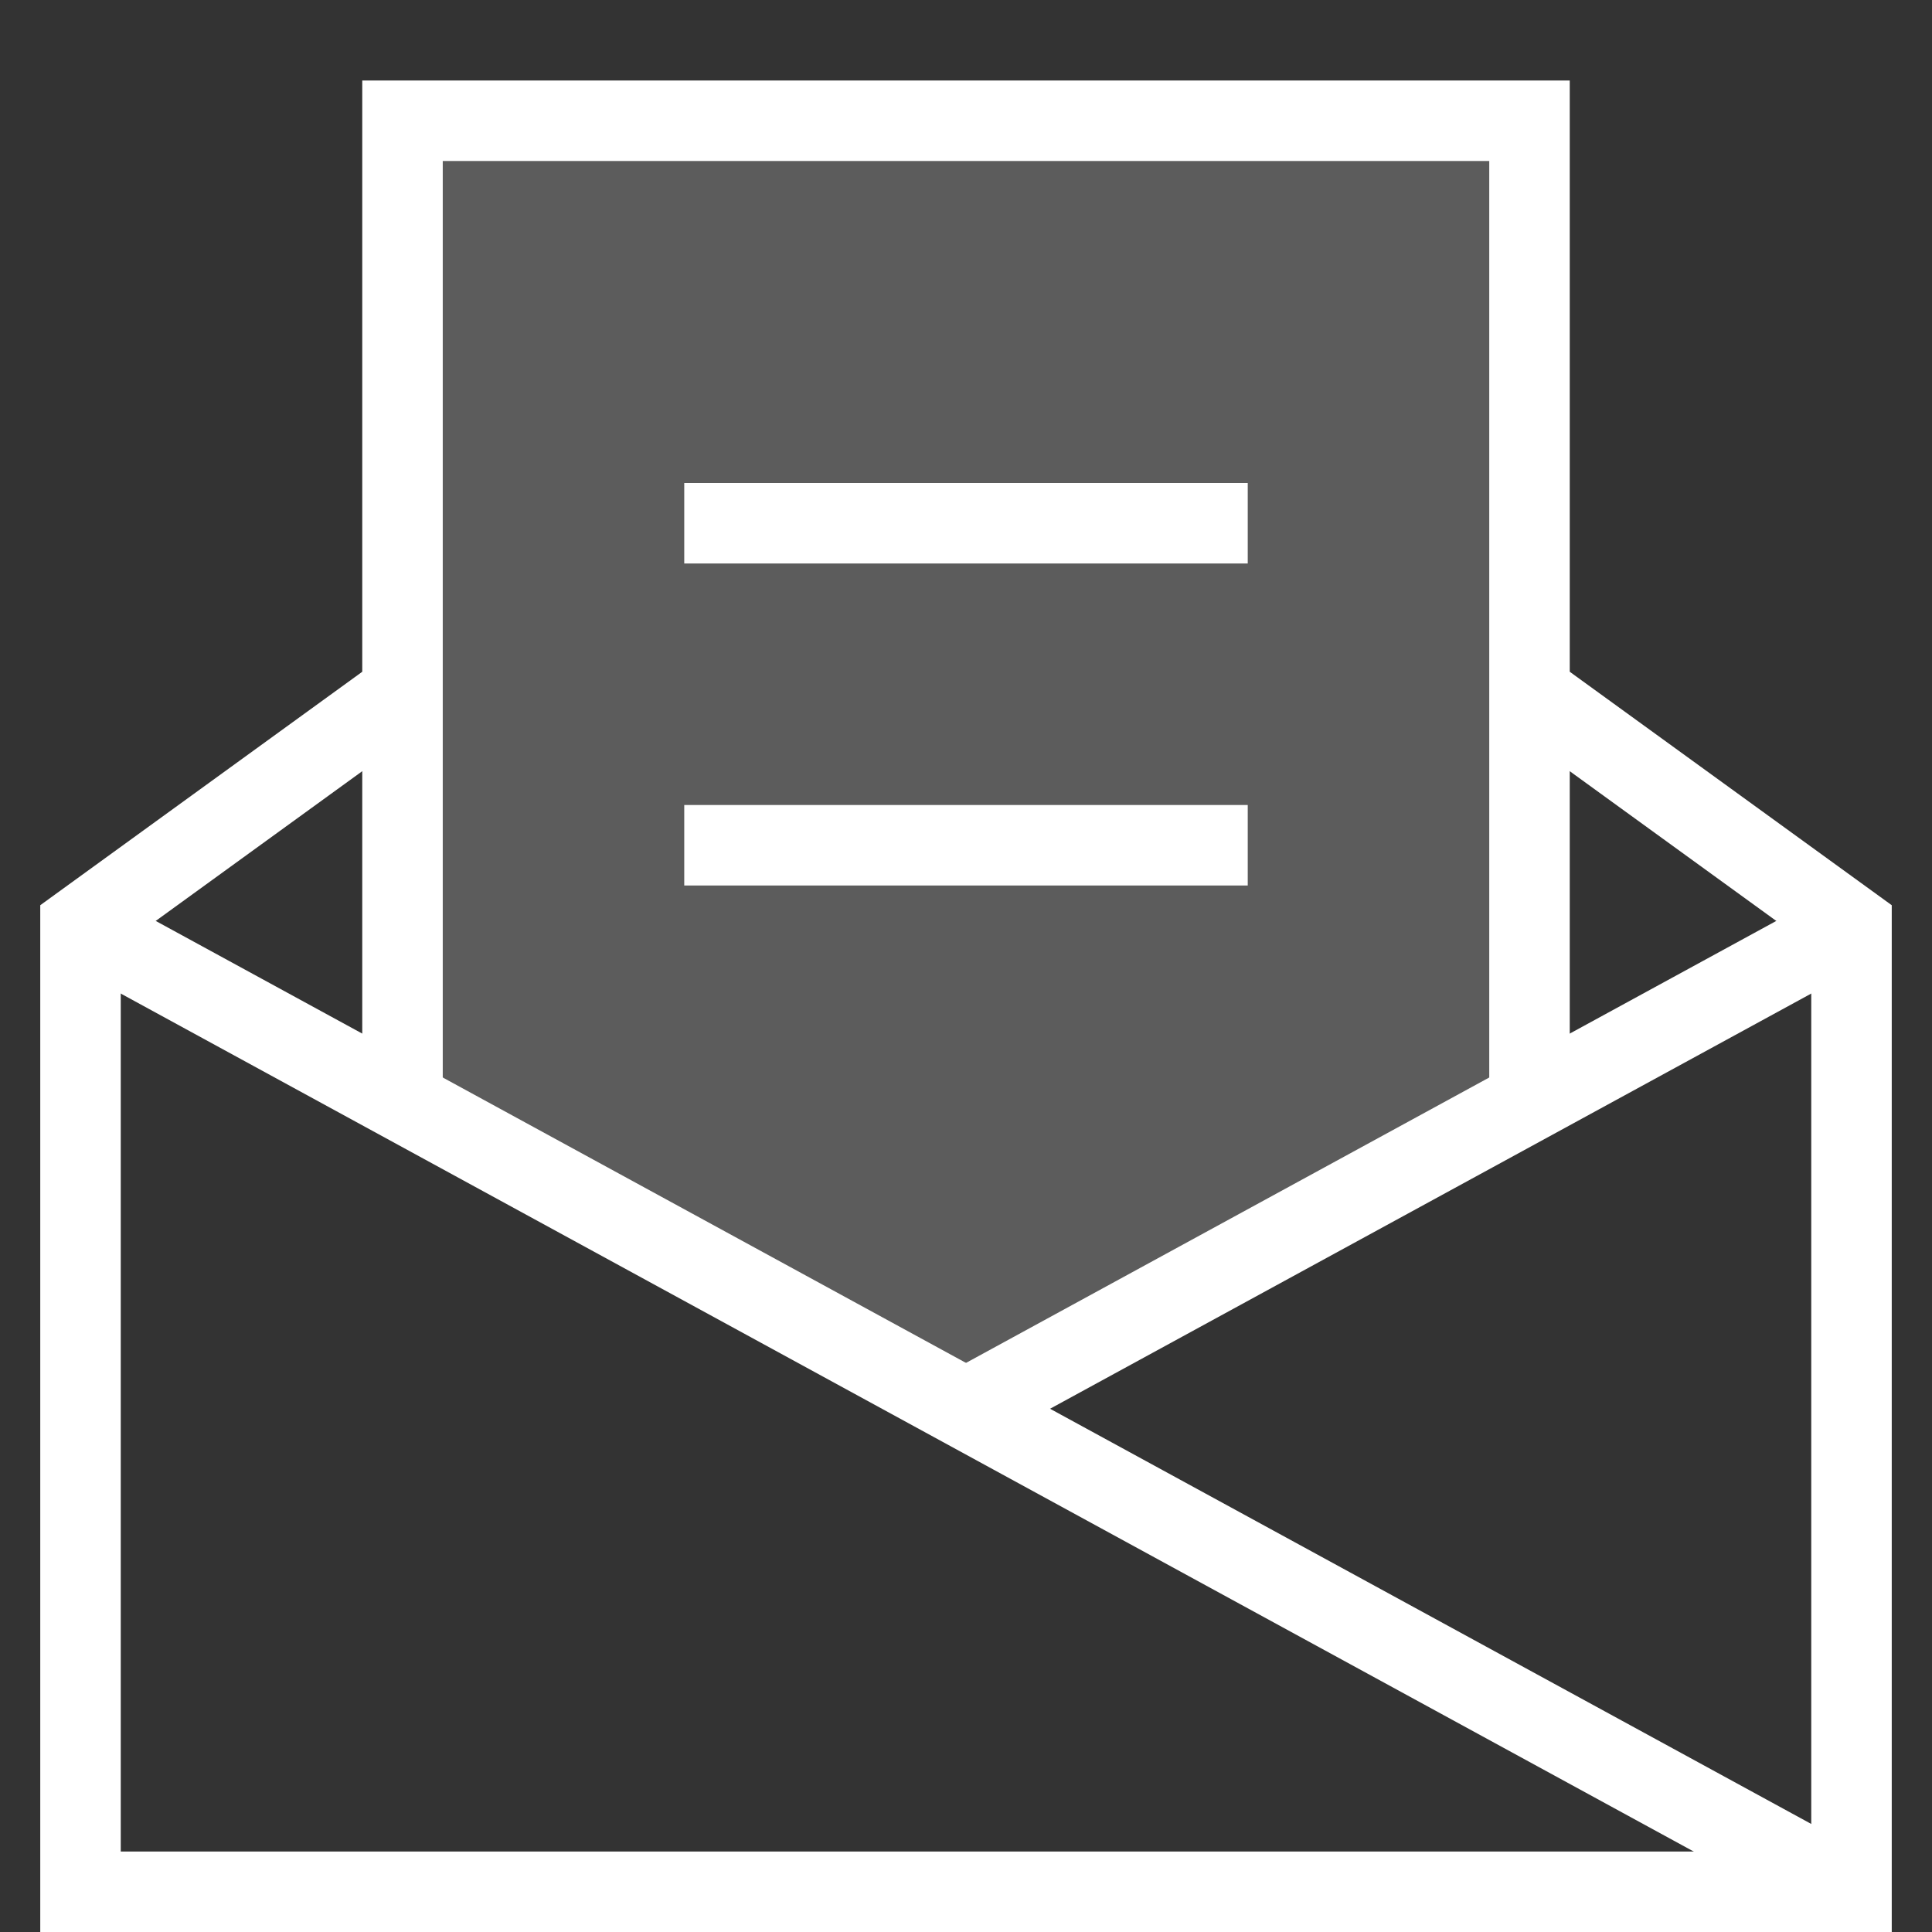
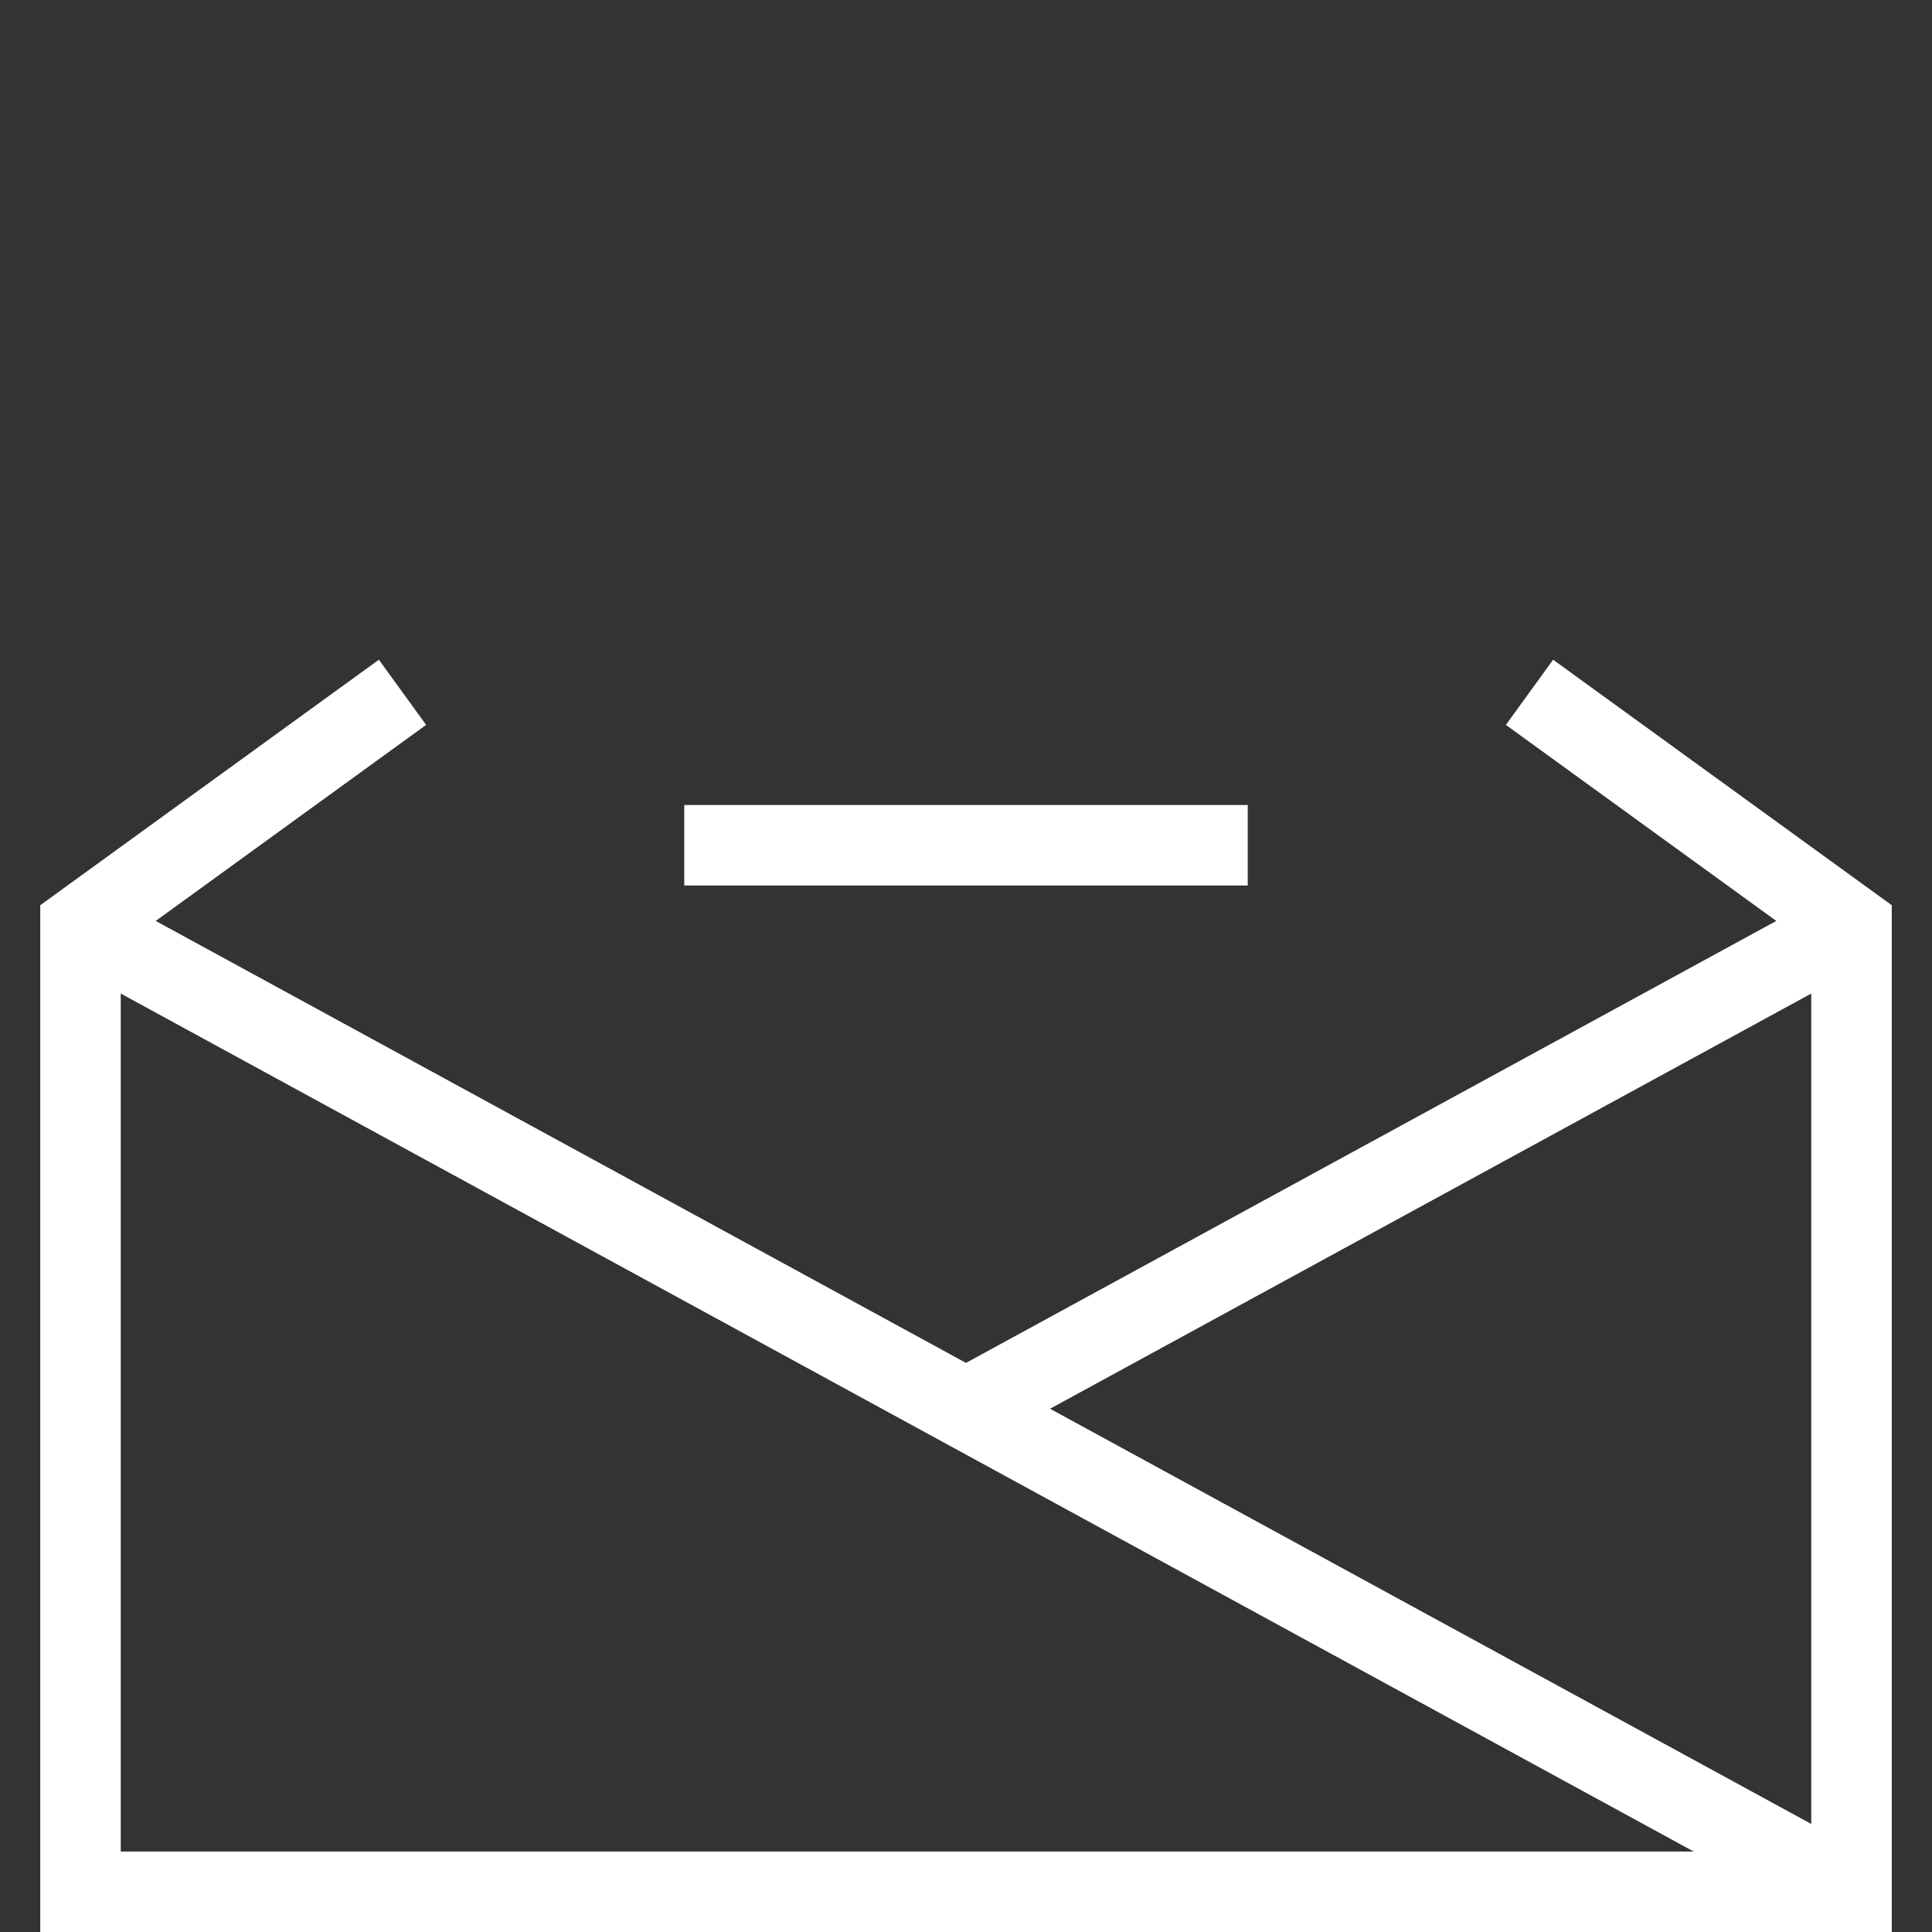
<svg xmlns="http://www.w3.org/2000/svg" width="24" height="24" viewBox="0 0 24 24" fill="none">
  <rect x="0" y="0" width="24" height="24" fill="#333333" stroke="none" />
  <path d="M5 8.6L1 11.5V23.5H23V11.5L19 8.6" stroke="white" stroke-miterlimit="10" />
  <path d="M1 11.5L23 23.5" stroke="white" stroke-miterlimit="10" />
  <path d="M23 11.5L12 17.5" stroke="white" stroke-miterlimit="10" />
-   <path d="M5 13.5V1.5H19V13.5L12 17.5L5 13.5Z" fill="white" fill-opacity="0.2" />
-   <path d="M5 13.7V1.5H19V13.7" stroke="white" stroke-miterlimit="10" />
-   <path d="M9 6.5H15" stroke="white" stroke-miterlimit="10" stroke-linecap="square" />
  <path d="M9 10.5H15" stroke="white" stroke-miterlimit="10" stroke-linecap="square" />
</svg>